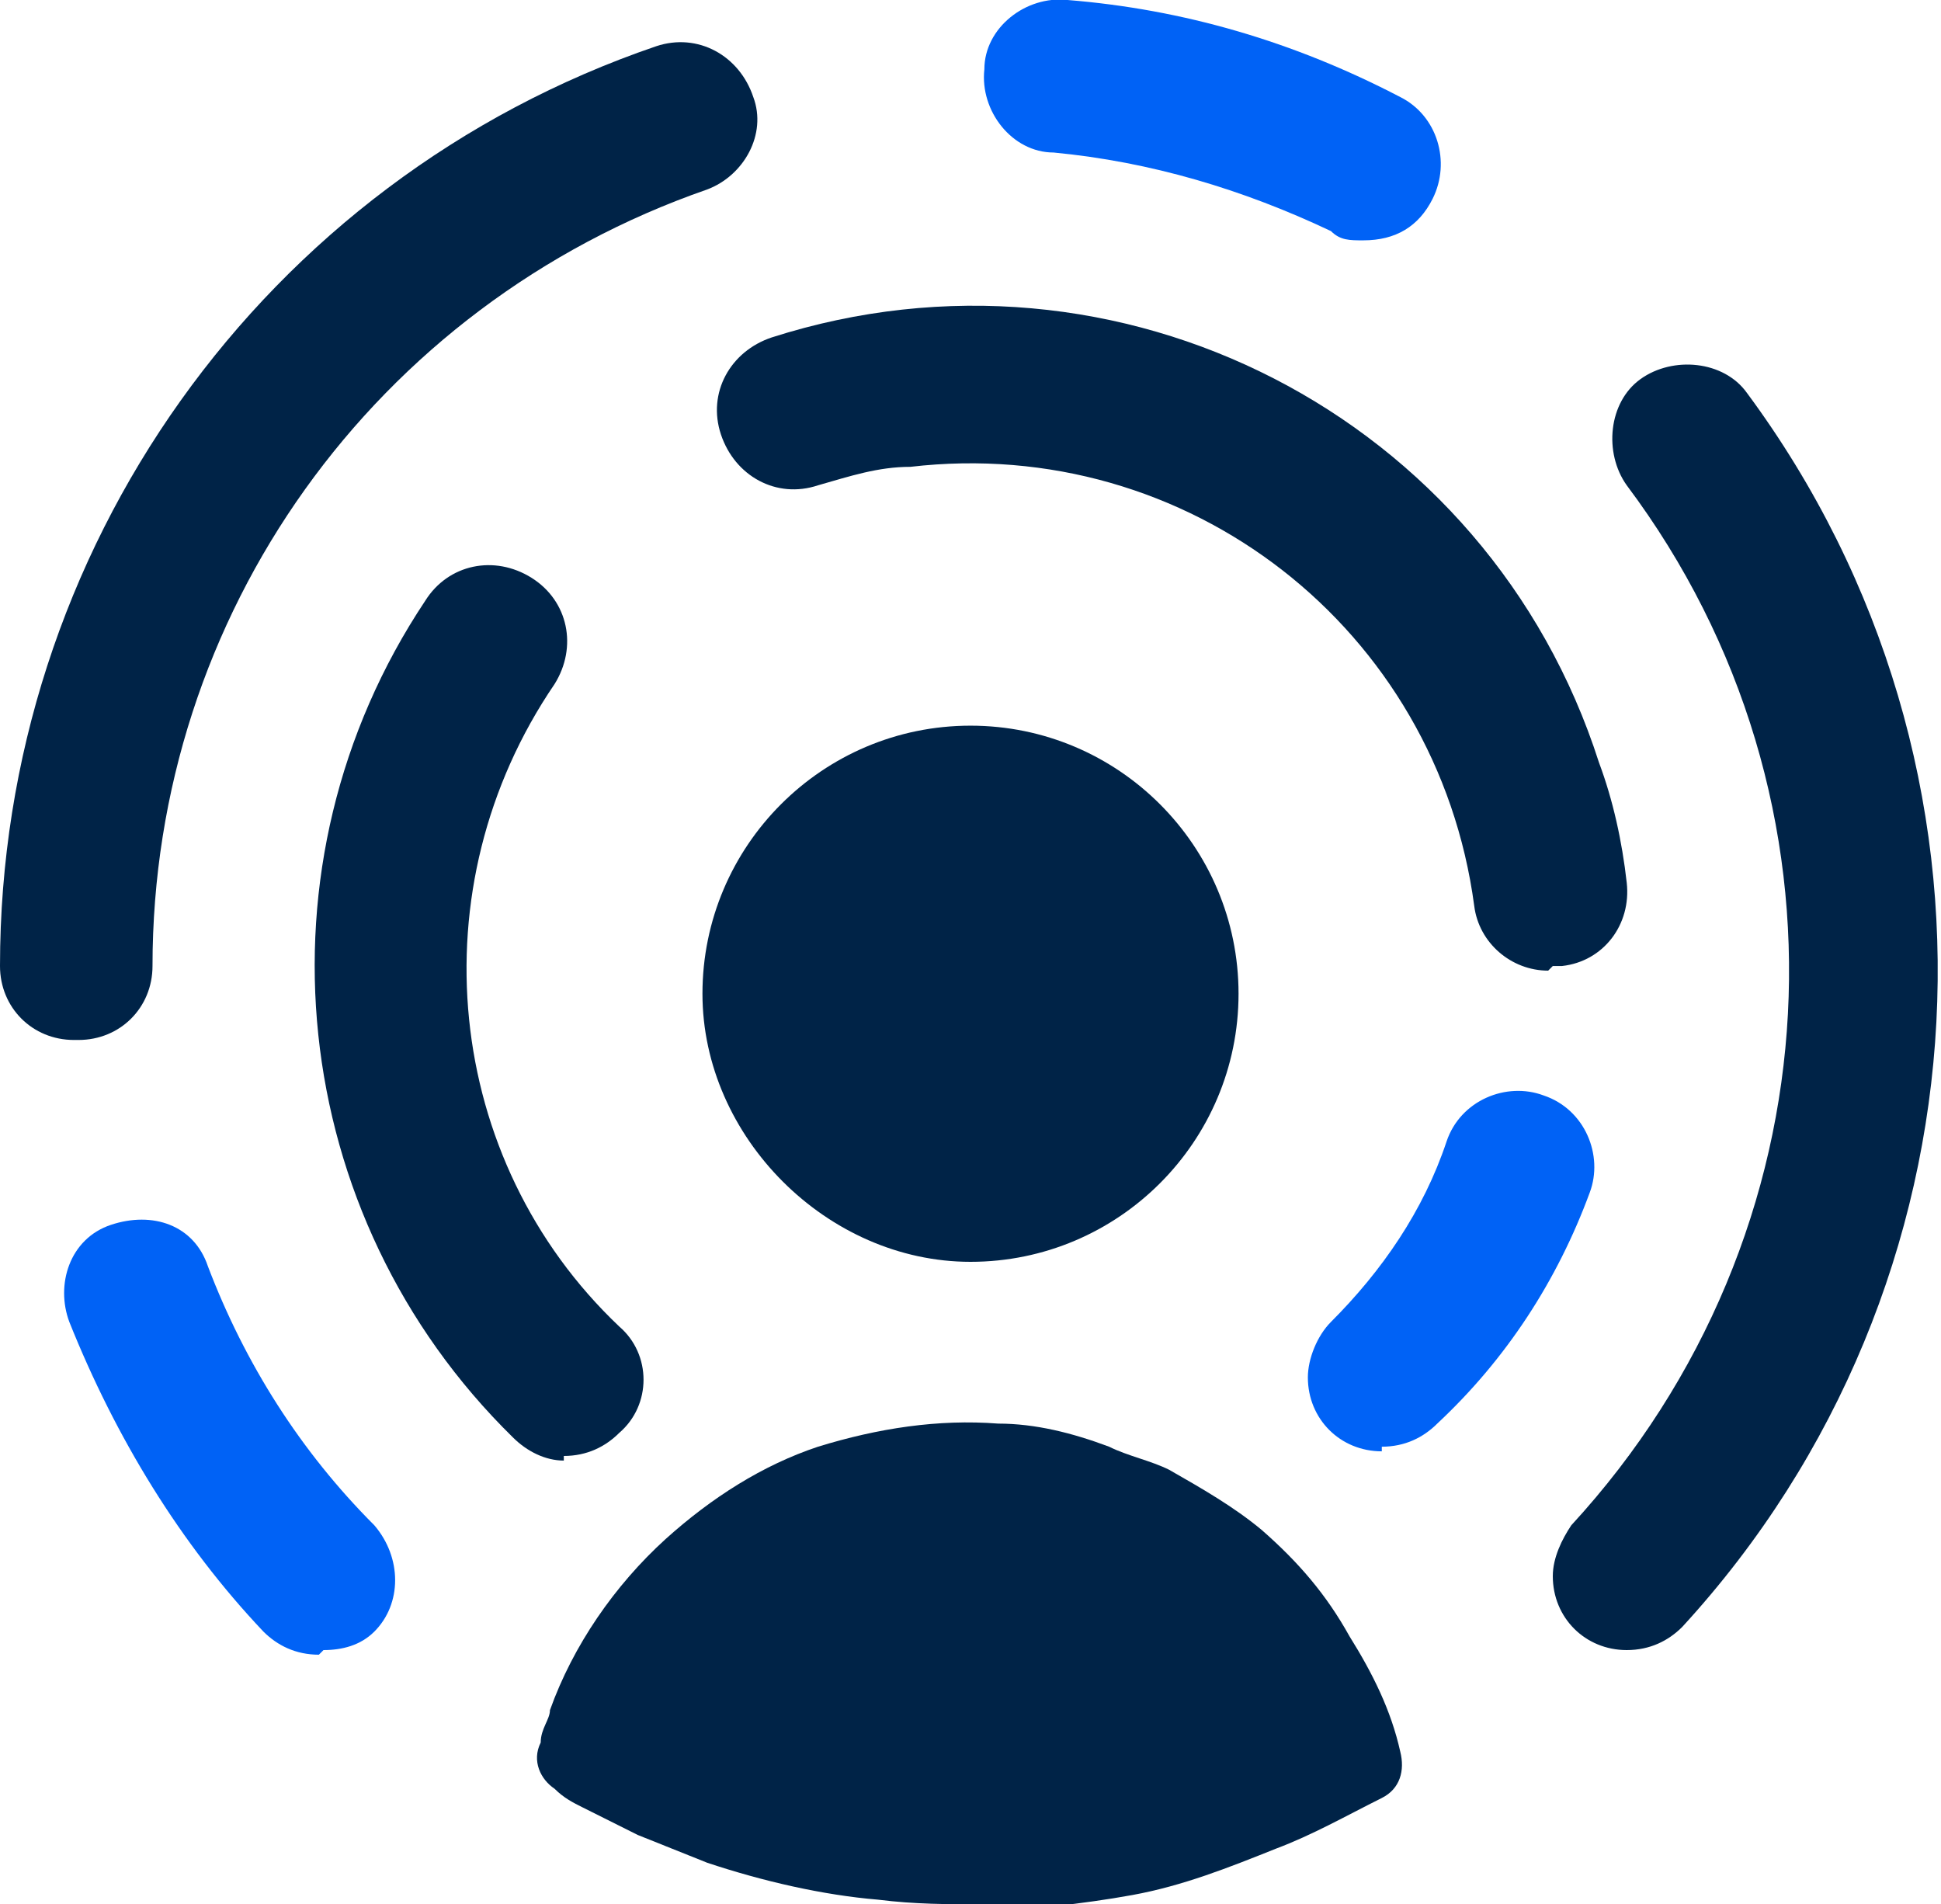
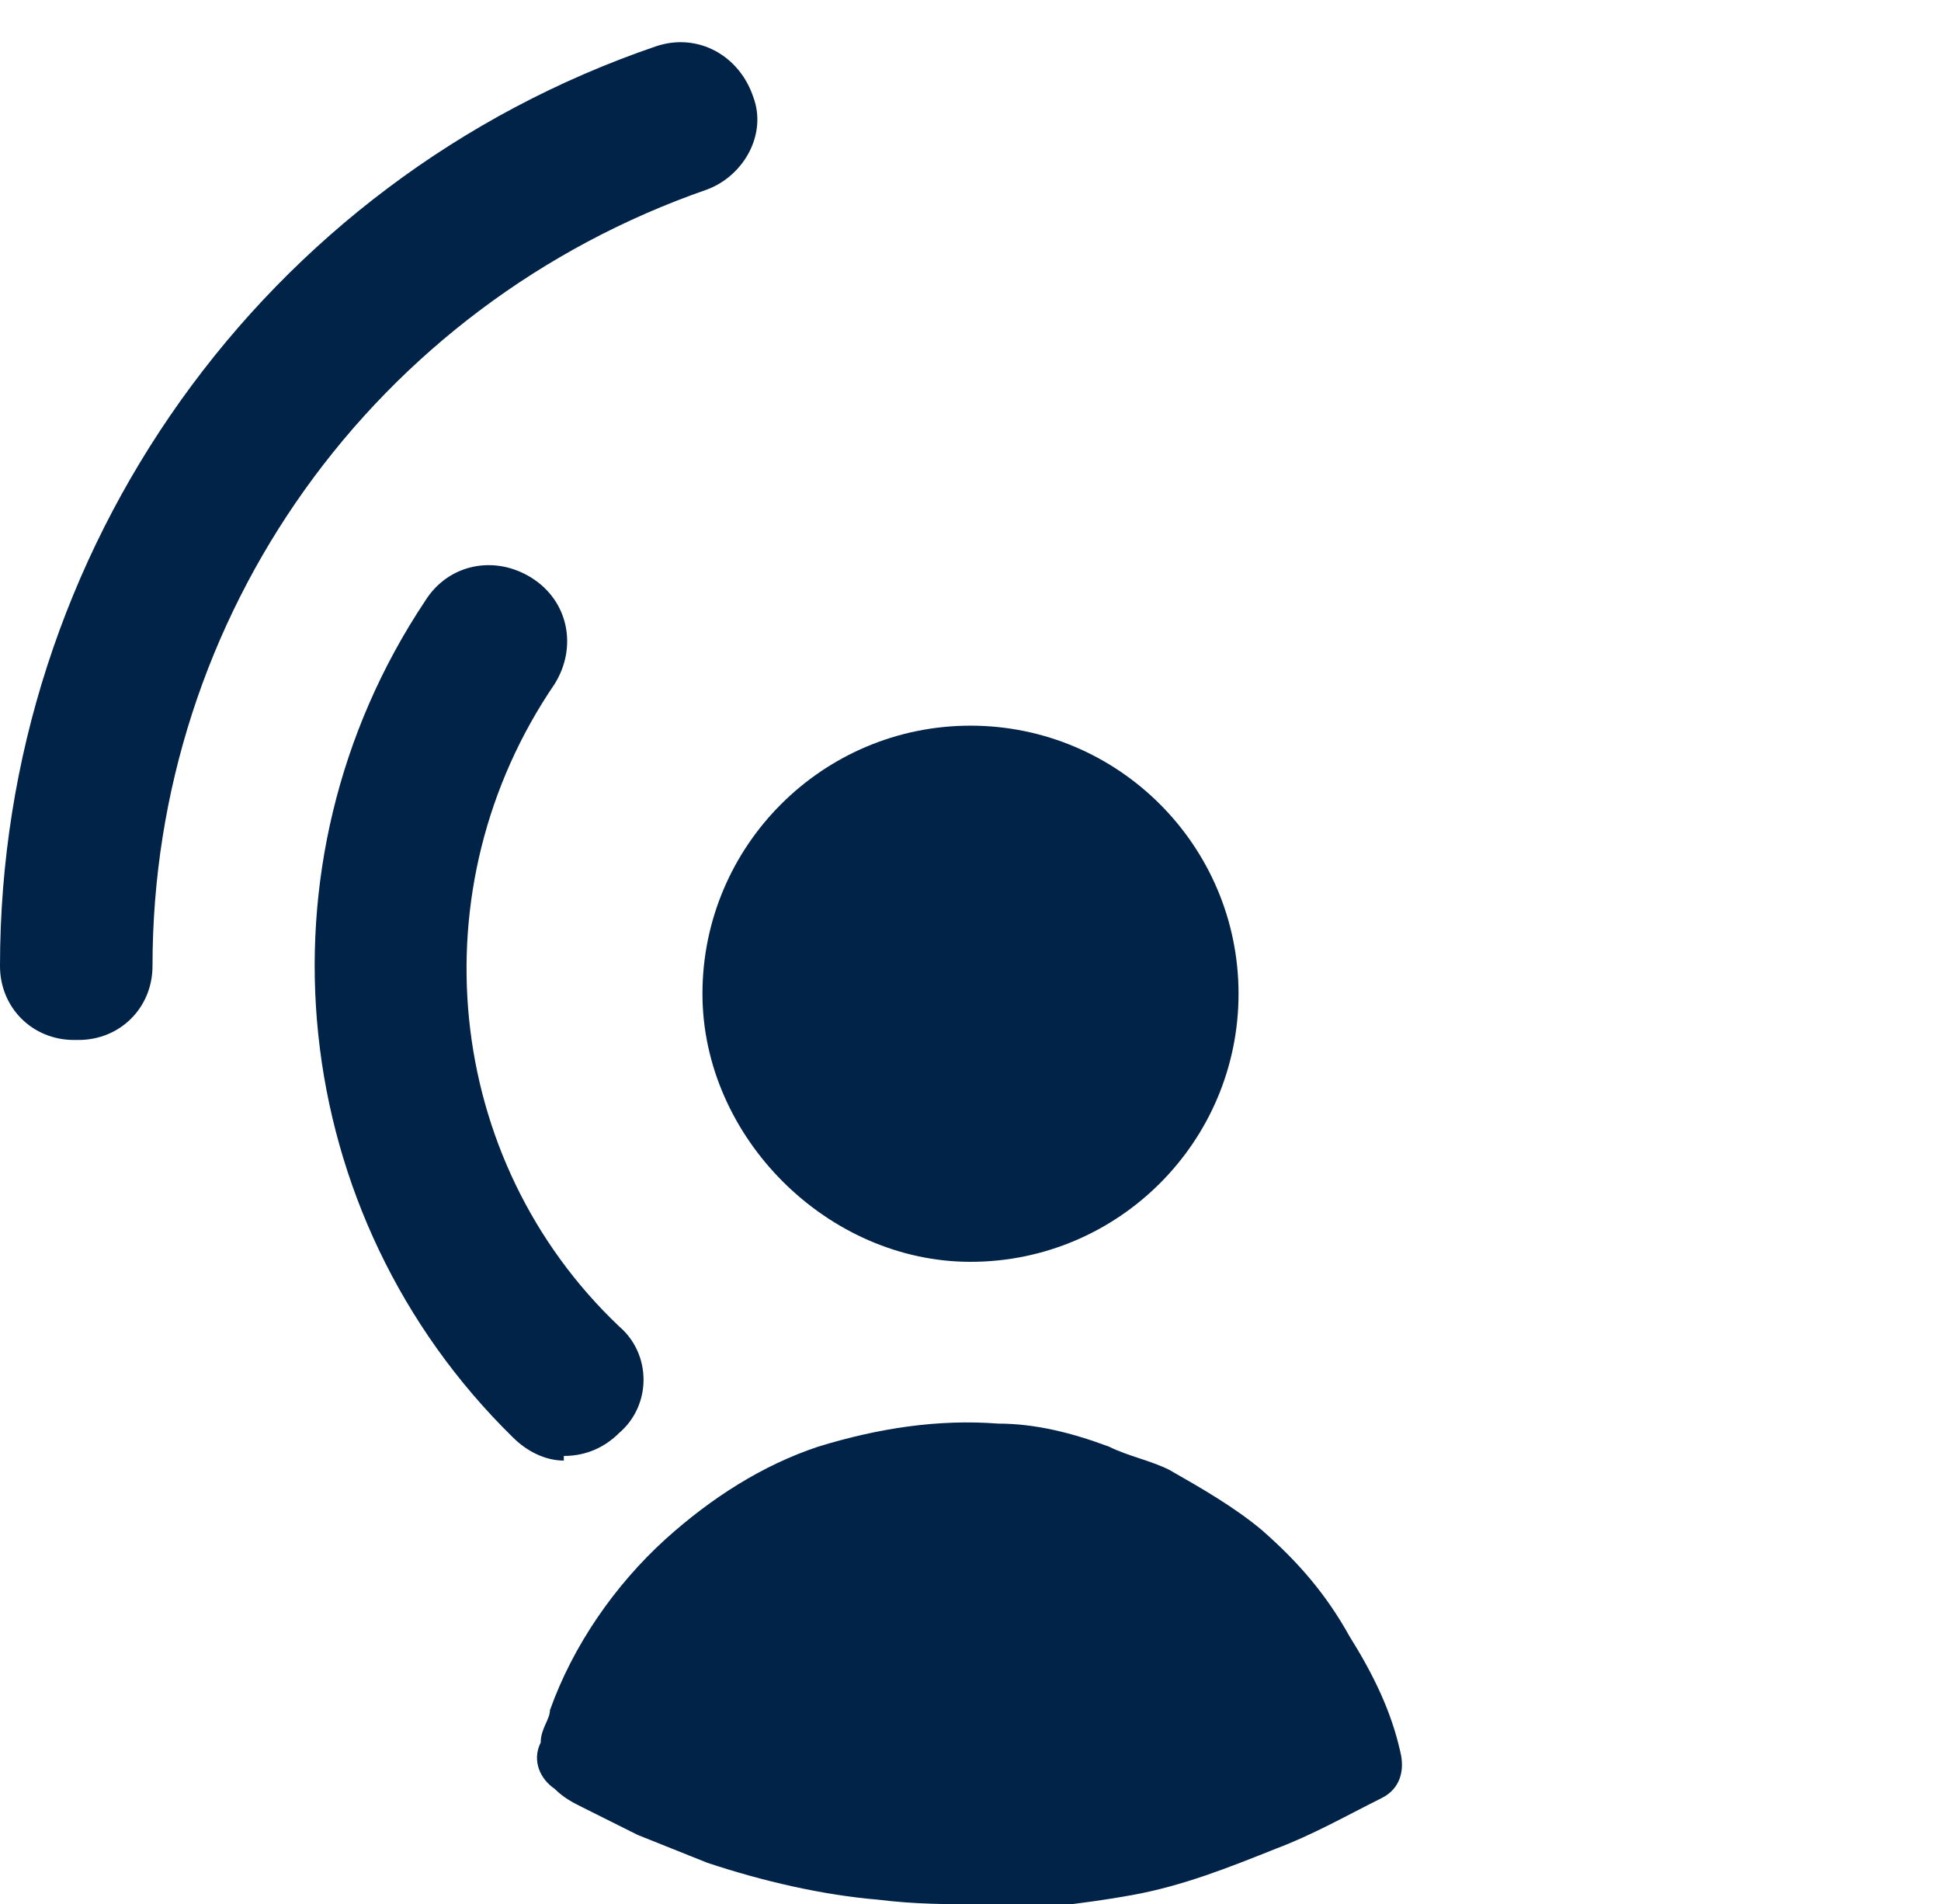
<svg xmlns="http://www.w3.org/2000/svg" id="Layer_1" version="1.1" viewBox="0 0 42 41.2">
  <defs>
    <style>
      .st0 {
        fill: #0062f6;
      }

      .st1 {
        fill: #002347;
      }
    </style>
  </defs>
  <g id="alab-cdr-icon">
    <path id="Path_1027" class="st1" d="M21.3,41.2c-.8,0-1.5,0-2.3-.1-1.2-.1-2.5-.4-3.7-.8-.5-.2-1-.4-1.5-.6-.4-.2-.8-.4-1.2-.6-.2-.1-.4-.2-.6-.4-.3-.2-.5-.6-.3-1,0-.3.2-.5.2-.7.5-1.4,1.4-2.7,2.5-3.7,1-.9,2.1-1.6,3.3-2,1.3-.4,2.6-.6,3.9-.5.8,0,1.6.2,2.4.5.4.2.9.3,1.3.5.7.4,1.4.8,2,1.3.8.7,1.4,1.4,1.9,2.3.5.8.9,1.6,1.1,2.5.1.4,0,.8-.4,1-.8.4-1.5.8-2.3,1.1-1,.4-2,.8-3.1,1-1.1.2-2.2.3-3.3.4" />
    <path id="Path_1028" class="st1" d="M21,27.3c-3.1,0-5.8-2.7-5.8-5.8,0-3.2,2.6-5.8,5.8-5.8,3.2,0,5.8,2.6,5.8,5.8,0,3.2-2.6,5.8-5.8,5.8" />
-     <path id="Path_1029" class="st0" d="M6.9,35.8c-.5,0-.9-.2-1.2-.5-1.8-1.9-3.2-4.2-4.2-6.7-.3-.8,0-1.8.9-2.1s1.8,0,2.1.9c0,0,0,0,0,0,.8,2.1,2,4,3.6,5.6.6.7.6,1.7,0,2.3-.3.3-.7.4-1.1.4" />
-     <path id="Path_1030" class="st1" d="M35.2,35.7c-.9,0-1.6-.7-1.6-1.6,0-.4.2-.8.4-1.1,5.8-6.3,6.3-15.7,1.2-22.5-.5-.7-.4-1.8.3-2.3.7-.5,1.8-.4,2.3.3,0,0,0,0,0,0,6,8.1,5.4,19.3-1.4,26.7-.3.3-.7.5-1.2.5" />
-     <path id="Path_1031" class="st0" d="M29.5,5.2c-.3,0-.5,0-.7-.2-1.9-.9-3.9-1.5-6-1.7-.9,0-1.6-.9-1.5-1.8,0-.9.9-1.6,1.8-1.5,0,0,0,0,0,0,2.5.2,4.9.9,7.2,2.1.8.4,1.1,1.4.7,2.2-.3.6-.8.9-1.5.9" />
    <path id="Path_1032" class="st1" d="M1.6,22.5C.7,22.5,0,21.8,0,20.9,0,11.9,5.7,3.9,14.2,1c.9-.3,1.8.2,2.1,1.1.3.8-.2,1.7-1,2C8.1,6.6,3.3,13.3,3.3,20.9c0,.9-.7,1.6-1.6,1.6" />
-     <path id="Path_1033" class="st0" d="M29.9,31.4c-.9,0-1.6-.7-1.6-1.6,0-.4.2-.9.5-1.2,1.1-1.1,2-2.4,2.5-3.9.3-.9,1.3-1.3,2.1-1,.9.3,1.3,1.3,1,2.1,0,0,0,0,0,0-.7,1.9-1.8,3.6-3.3,5-.3.3-.7.5-1.2.5" />
-     <path id="Path_1034" class="st1" d="M33.5,21c-.8,0-1.5-.6-1.6-1.4-.8-6-6.2-10.2-12.2-9.5-.7,0-1.3.2-2,.4-.9.3-1.8-.2-2.1-1.1-.3-.9.2-1.8,1.1-2.1,7.5-2.4,15.5,1.7,17.9,9.2.3.8.5,1.7.6,2.6.1.9-.5,1.7-1.4,1.8,0,0-.1,0-.2,0" />
    <path id="Path_1035" class="st1" d="M12.2,31.6c-.4,0-.8-.2-1.1-.5-4.9-4.8-5.7-12.4-1.9-18.1.5-.8,1.5-1,2.3-.5.8.5,1,1.5.5,2.3,0,0,0,0,0,0-3,4.4-2.4,10.3,1.4,13.9.7.6.7,1.7,0,2.3-.3.3-.7.5-1.2.5" />
  </g>
</svg>